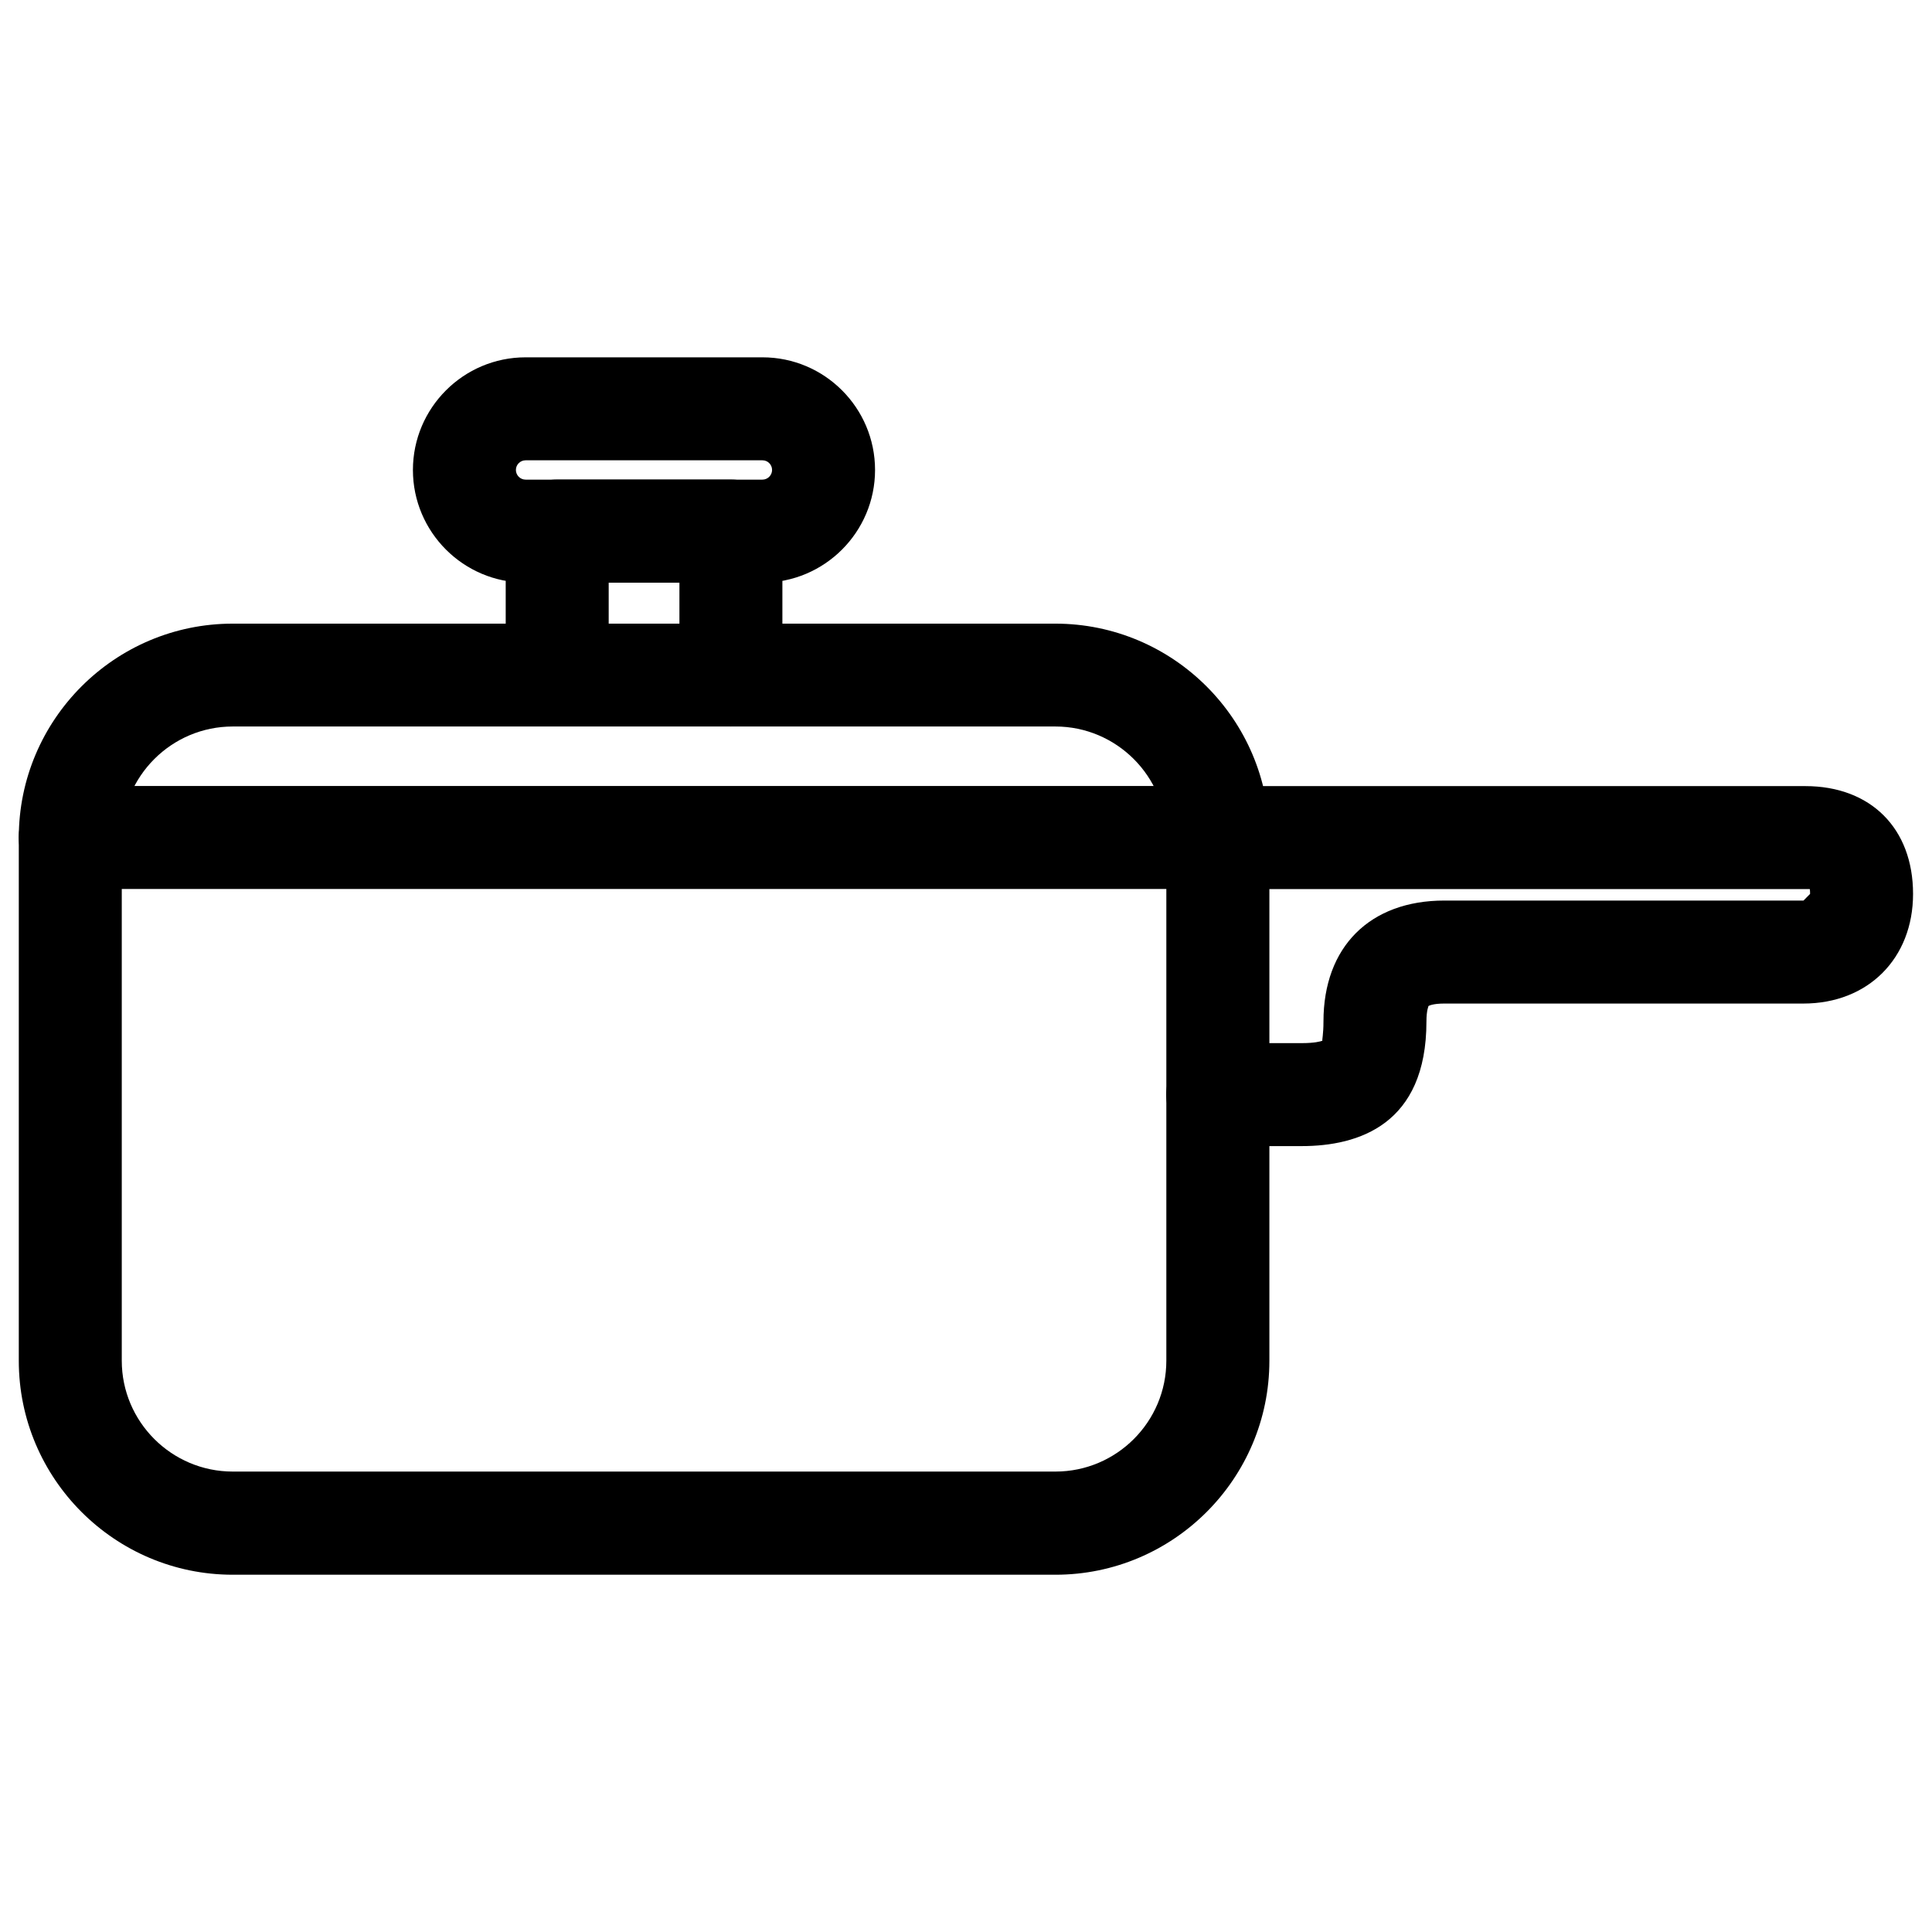
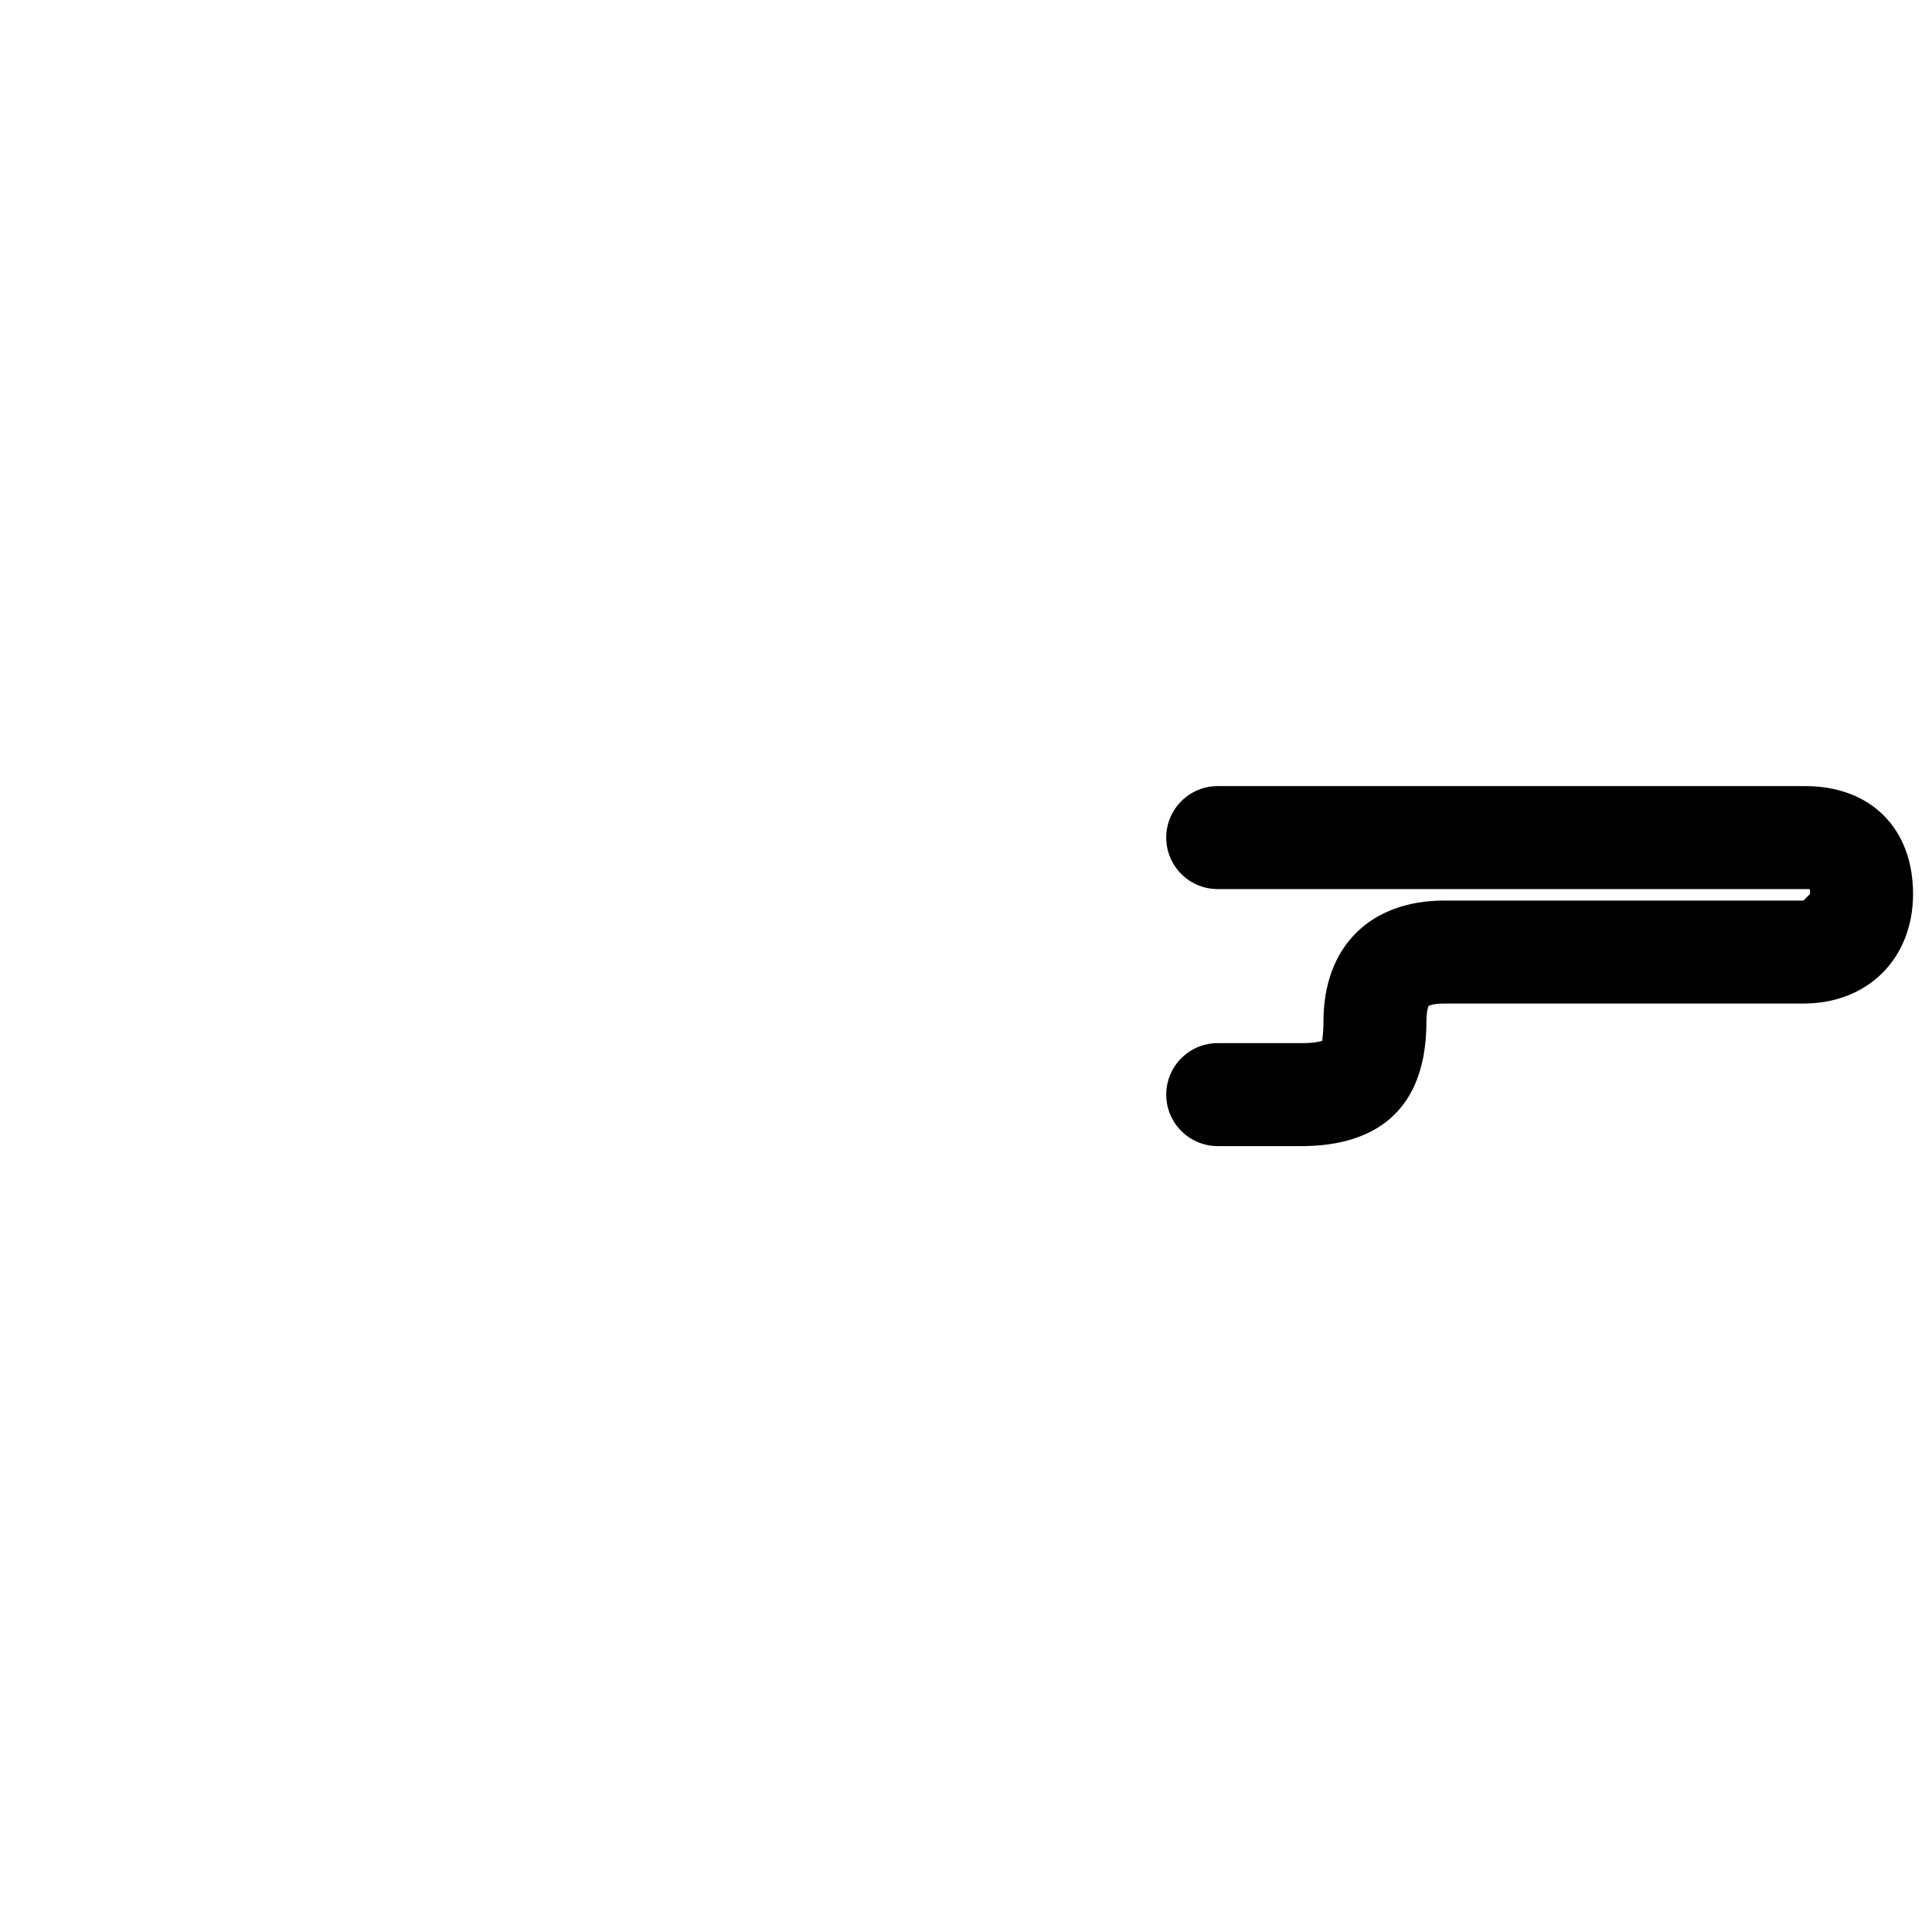
<svg xmlns="http://www.w3.org/2000/svg" width="800px" height="800px" version="1.1" viewBox="144 144 512 512">
  <defs>
    <clipPath id="b">
-       <path d="m148.09 309h332.91v253h-332.91z" />
-     </clipPath>
+       </clipPath>
    <clipPath id="a">
      <path d="m148.09 352h332.91v28h-332.91z" />
    </clipPath>
  </defs>
  <g clip-path="url(#b)">
-     <path d="m423.7 561.32h-218.02c-31.258 0-56.699-25.441-56.699-56.699v-138.65c0-31.258 25.441-56.699 56.699-56.699h218c31.234 0 56.68 25.422 56.719 56.68v138.67c0 31.254-25.441 56.699-56.699 56.699zm-218.02-224.79c-16.207 0-29.41 13.184-29.41 29.41v138.65c0 16.207 13.203 29.391 29.41 29.391h218.02c16.207 0 29.391-13.184 29.391-29.391v-138.65c0-16.207-13.203-29.41-29.41-29.41z" />
-   </g>
+     </g>
  <g clip-path="url(#a)">
-     <path d="m466.73 379.59h-304.11c-7.535 0-13.645-6.109-13.645-13.645 0-7.535 6.109-13.645 13.645-13.645h304.11c7.535 0 13.645 6.109 13.645 13.645 0 7.535-6.109 13.645-13.648 13.645z" />
-   </g>
+     </g>
  <path d="m488.96 447.73h-22.25c-7.535 0-13.645-6.109-13.645-13.645s6.109-13.645 13.645-13.645h22.25c3.422 0 4.953-0.441 5.481-0.629-0.105-0.211 0.293-1.699 0.293-5.121 0-19.754 12.281-32.035 32.035-32.035h95.18l1.742-1.762c0-0.523-0.02-0.922-0.062-1.258-0.148-0.043-0.691-0.02-1.219-0.02h-155.7c-7.535 0-13.645-6.109-13.645-13.645 0-7.535 6.109-13.645 13.645-13.645h155.7c17.359 0 28.57 11.211 28.57 28.57 0 17.109-11.945 29.055-29.055 29.055h-95.18c-3.023 0-4.074 0.586-4.176 0.652 0.02 0.02-0.547 1.09-0.547 4.094 0 27.301-17.969 33.031-33.062 33.031z" />
-   <path d="m346.05 298.4h-62.77c-16.457 0-29.852-13.395-29.852-29.852 0.004-16.457 13.395-29.852 29.852-29.852h62.789c16.457 0 29.828 13.395 29.828 29.852s-13.391 29.852-29.848 29.852zm-62.77-32.414c-1.406 0-2.562 1.156-2.562 2.562 0.004 1.406 1.156 2.559 2.562 2.559h62.766c1.406 0 2.562-1.156 2.562-2.562 0-1.402-1.133-2.559-2.539-2.559z" />
-   <path d="m337.7 336.52c-7.535 0-13.645-6.109-13.645-13.645v-24.5h-18.746v24.496c0 7.535-6.109 13.645-13.645 13.645s-13.645-6.109-13.645-13.645l-0.004-38.141c0-7.535 6.109-13.645 13.645-13.645h46.035c7.535 0 13.645 6.109 13.645 13.645v38.145c0.004 7.535-6.106 13.645-13.641 13.645z" />
</svg>